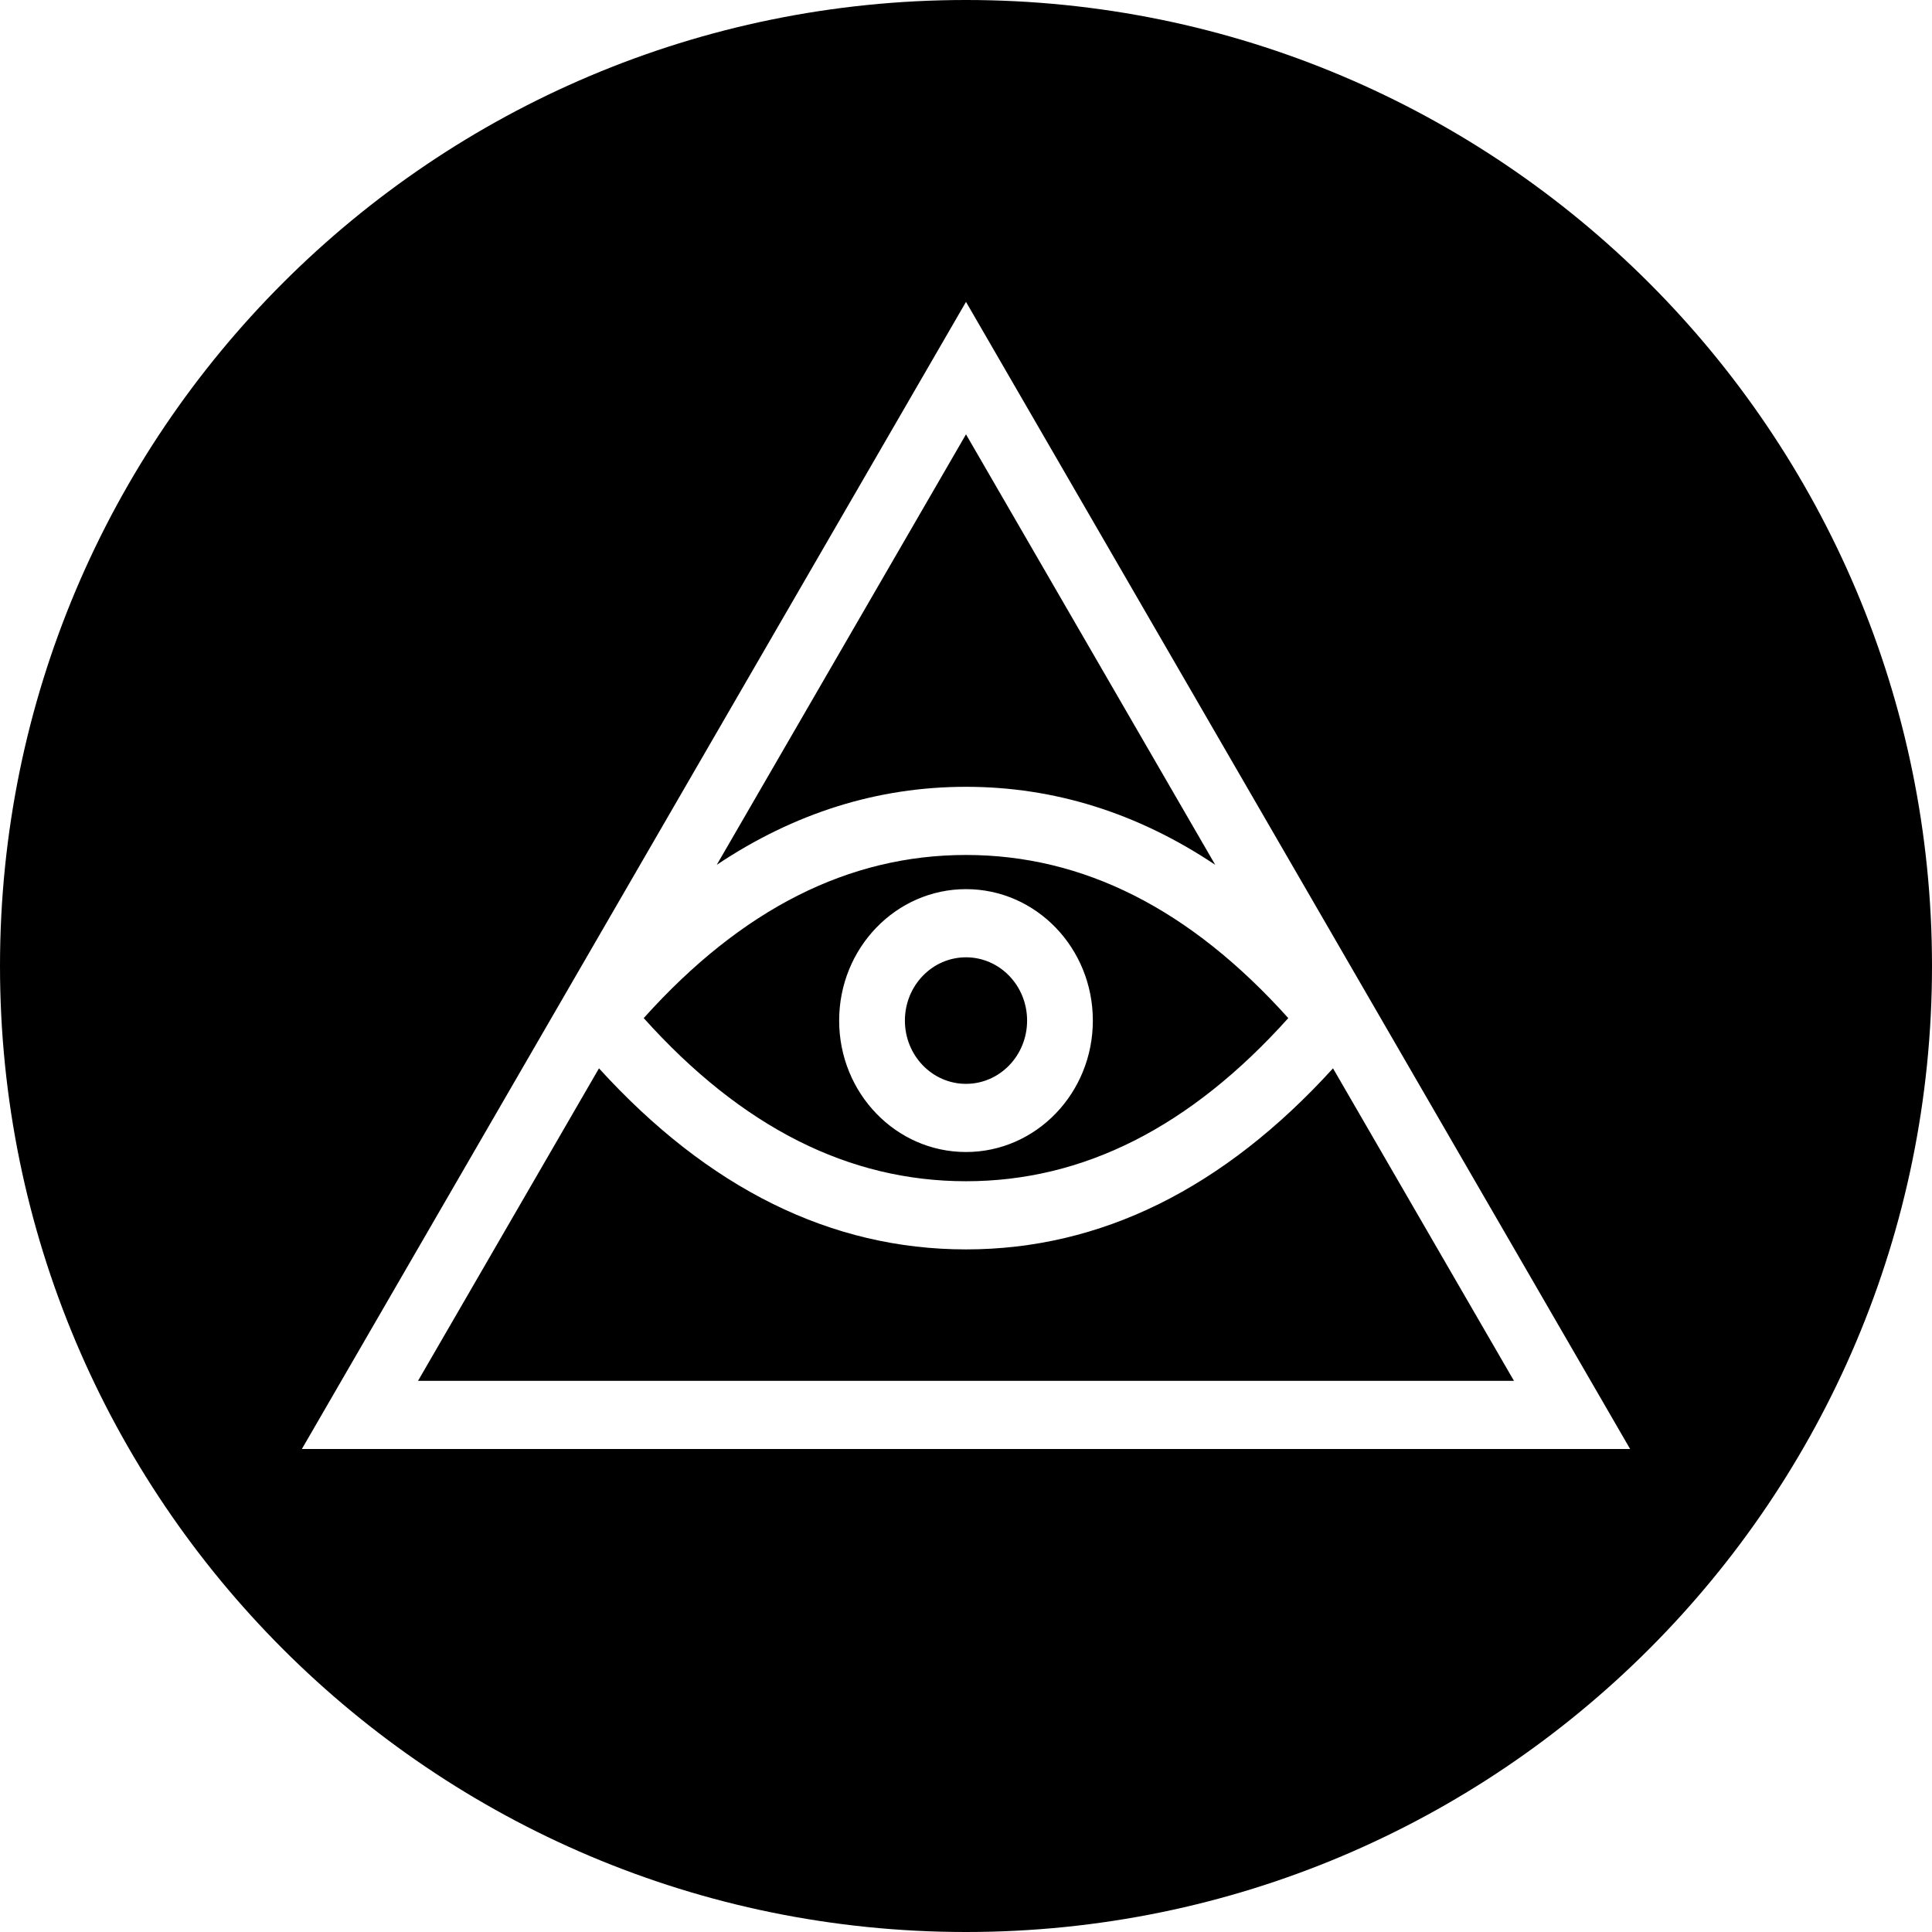
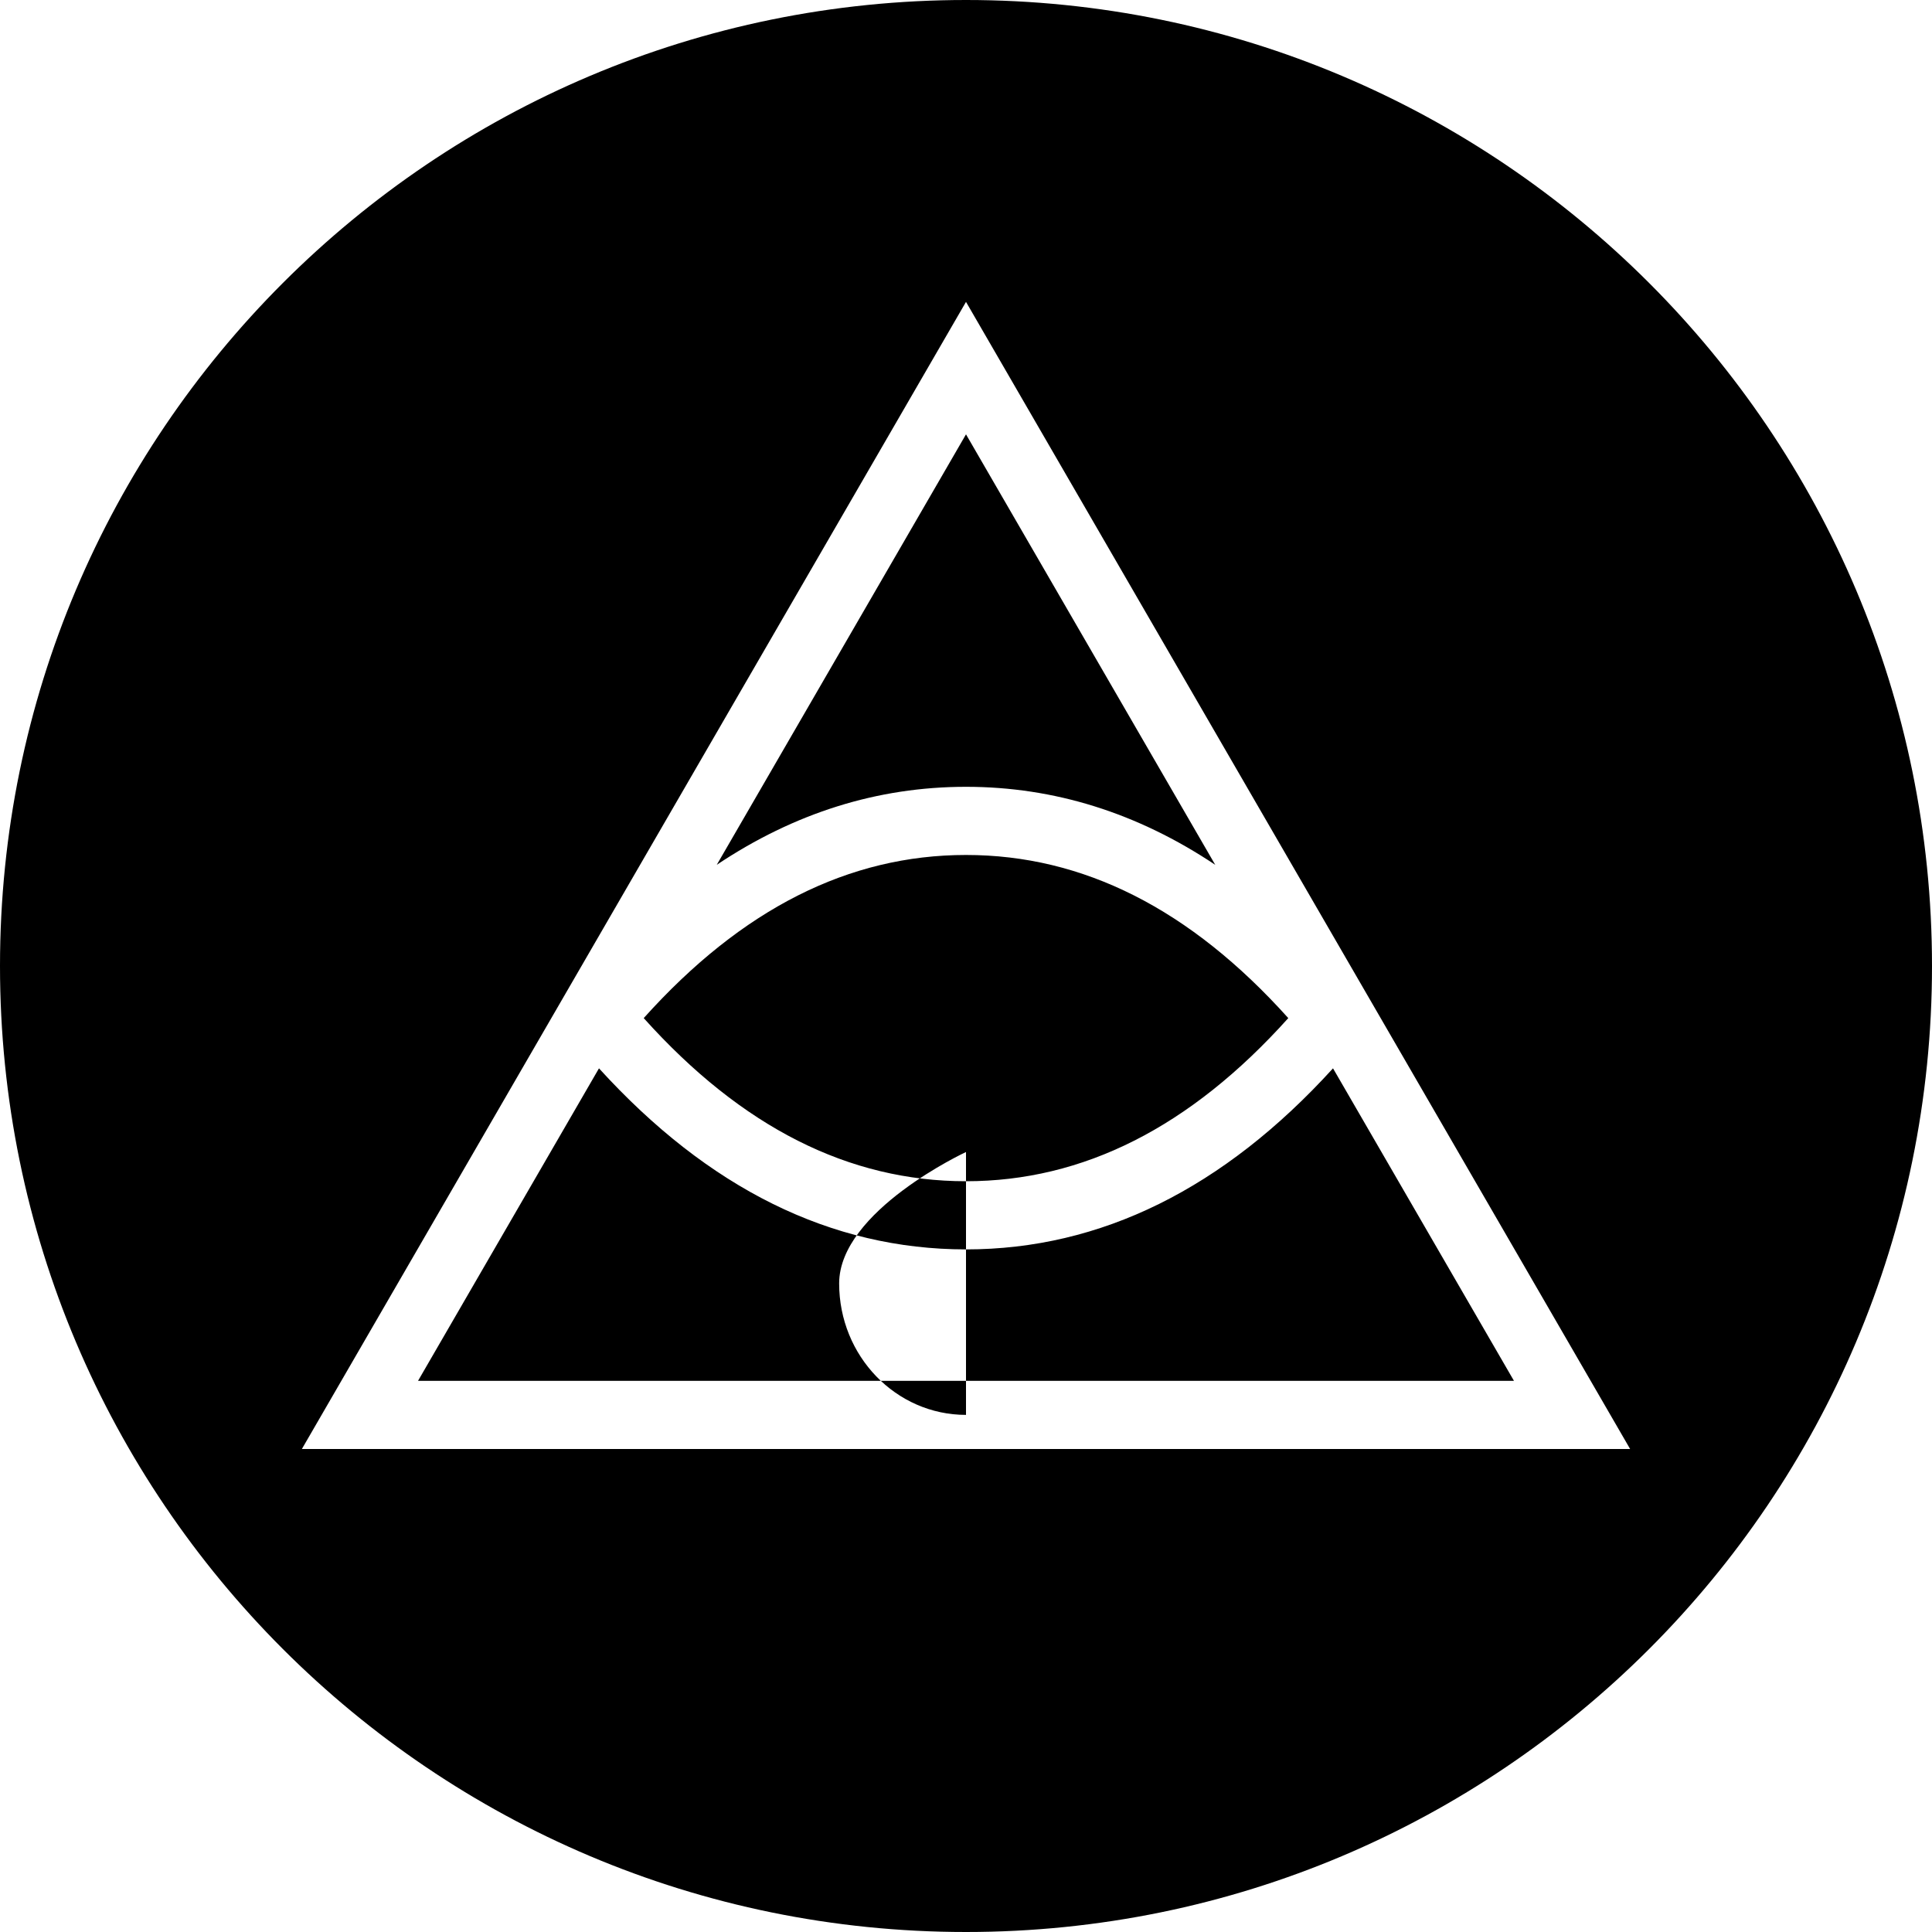
<svg xmlns="http://www.w3.org/2000/svg" height="32" viewBox="0 0 32 32" width="32">
-   <path d="m16 32c-8.837 0-16-7.163-16-16s7.163-16 16-16 16 7.163 16 16-7.163 16-16 16zm-11-8h22l-11-19zm6.872-9.676 4.128-7.13 4.128 7.13c-1.285-.858-2.663-1.292-4.128-1.292s-2.843.433-4.128 1.292zm-1.951 3.371c1.81 1.989 3.843 2.999 6.079 2.999s4.269-1.01 6.079-2.999l2.997 5.176h-18.152zm6.079 1.87c-1.938 0-3.711-.89-5.338-2.702 1.627-1.812 3.4-2.702 5.338-2.702s3.711.89 5.338 2.702c-1.627 1.812-3.4 2.702-5.338 2.702zm0-.484c1.16 0 2.101-.975 2.101-2.177 0-1.203-.941-2.177-2.101-2.177s-2.101.975-2.101 2.177c0 1.203.941 2.177 2.101 2.177zm0-1.129c-.559 0-1.012-.469-1.012-1.048 0-.579.453-1.048 1.012-1.048s1.012.469 1.012 1.048c0 .579-.453 1.048-1.012 1.048z" />
+   <path d="m16 32c-8.837 0-16-7.163-16-16s7.163-16 16-16 16 7.163 16 16-7.163 16-16 16zm-11-8h22l-11-19zm6.872-9.676 4.128-7.13 4.128 7.13c-1.285-.858-2.663-1.292-4.128-1.292s-2.843.433-4.128 1.292zm-1.951 3.371c1.81 1.989 3.843 2.999 6.079 2.999s4.269-1.01 6.079-2.999l2.997 5.176h-18.152zm6.079 1.87c-1.938 0-3.711-.89-5.338-2.702 1.627-1.812 3.4-2.702 5.338-2.702s3.711.89 5.338 2.702c-1.627 1.812-3.4 2.702-5.338 2.702zm0-.484s-2.101.975-2.101 2.177c0 1.203.941 2.177 2.101 2.177zm0-1.129c-.559 0-1.012-.469-1.012-1.048 0-.579.453-1.048 1.012-1.048s1.012.469 1.012 1.048c0 .579-.453 1.048-1.012 1.048z" />
</svg>